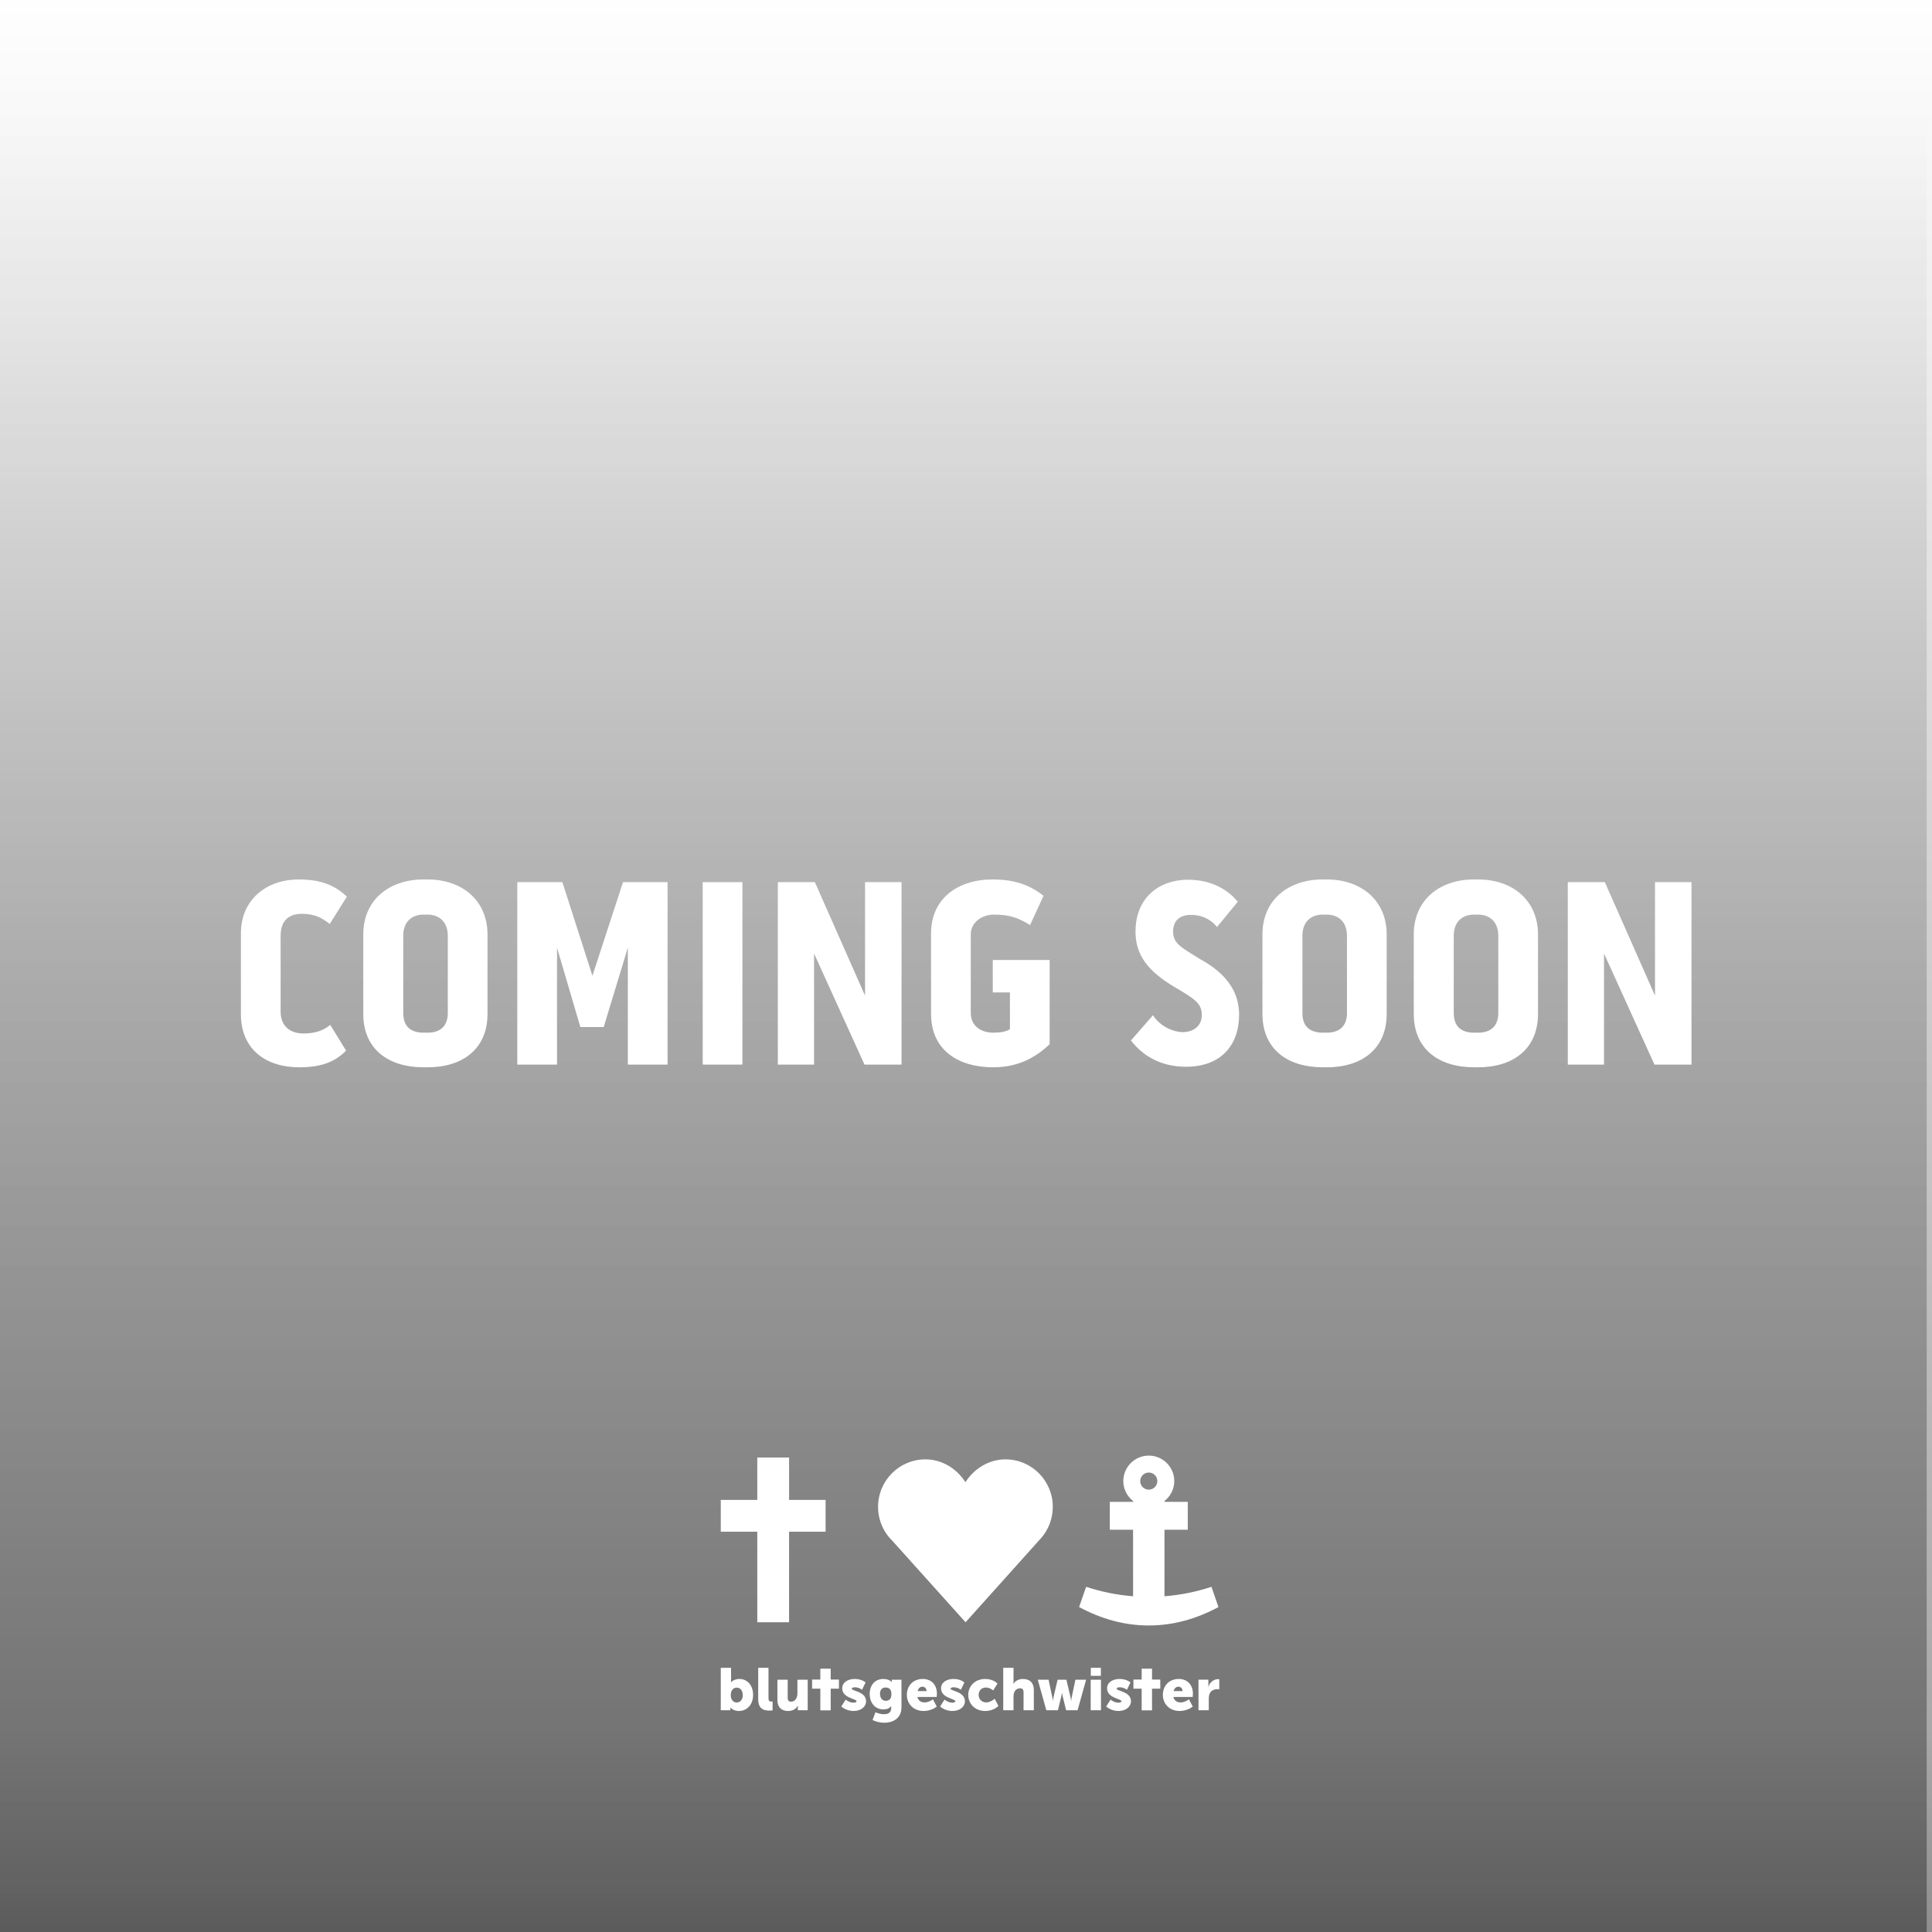
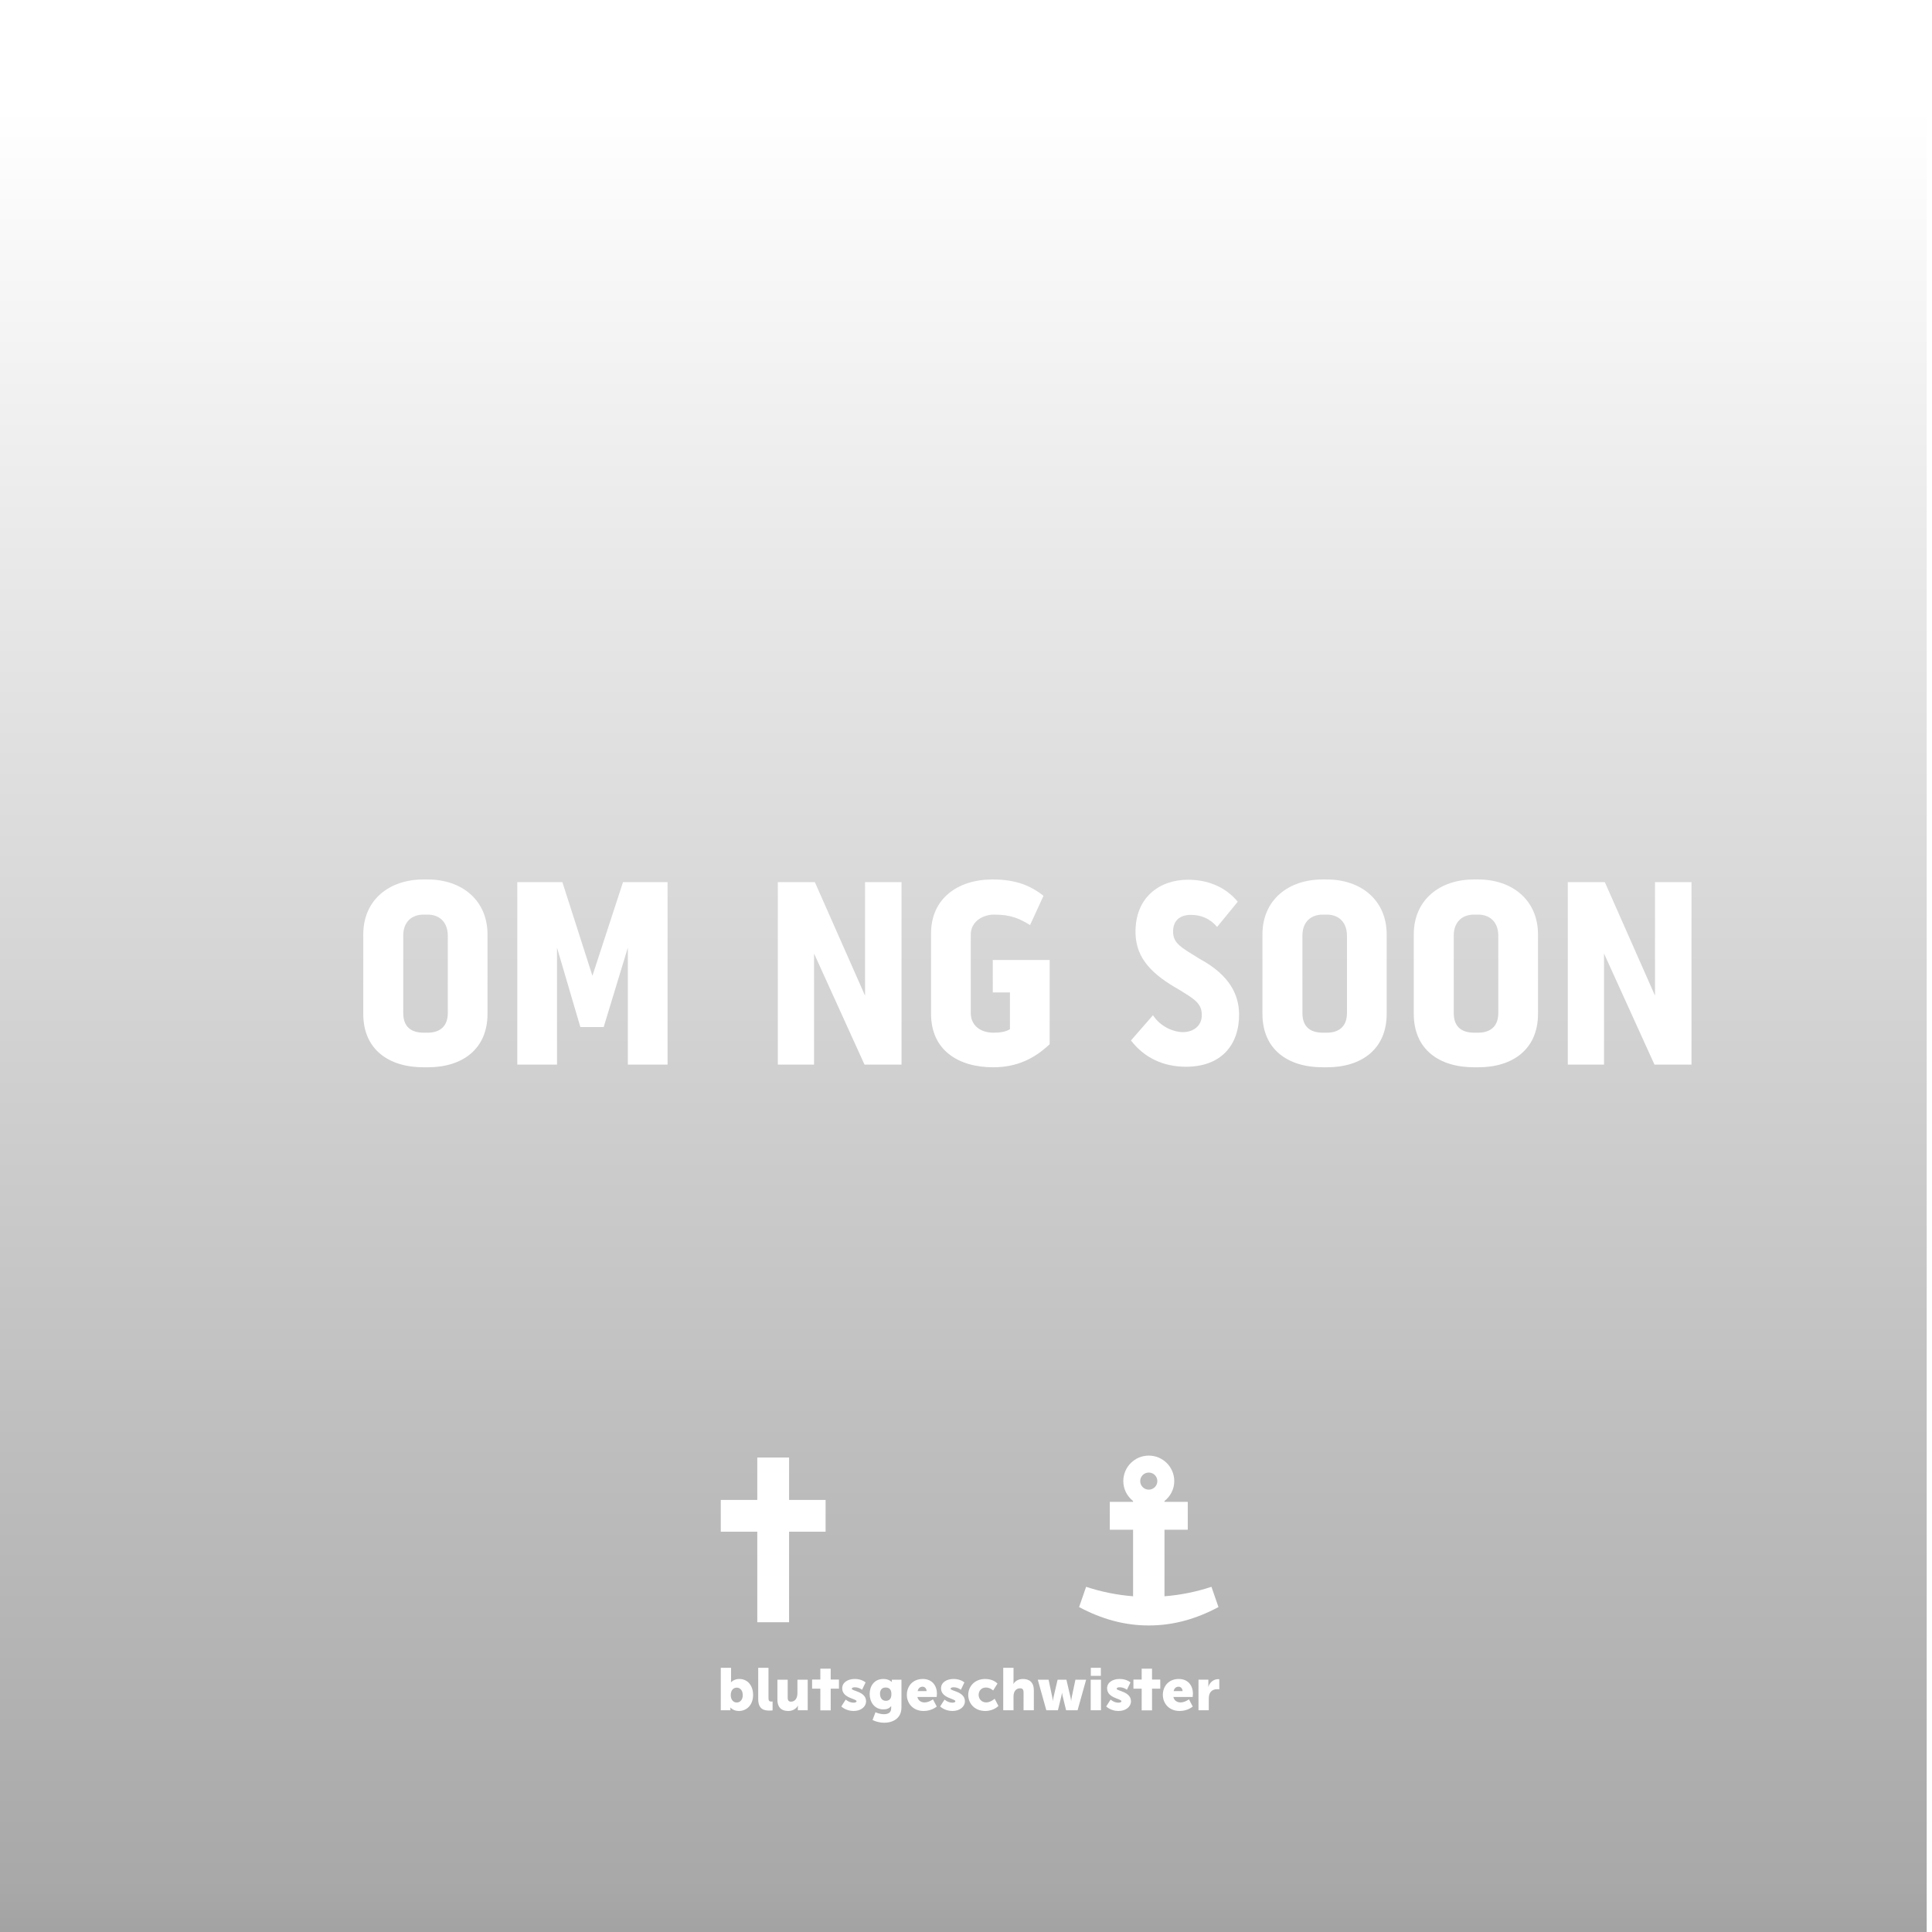
<svg xmlns="http://www.w3.org/2000/svg" xmlns:xlink="http://www.w3.org/1999/xlink" id="Grafik_Ebene" viewBox="0 0 1800 1800">
  <defs>
    <style>.cls-1{filter:url(#drop-shadow-2);}.cls-2{fill:url(#Unbenannter_Verlauf_4);}.cls-3{fill:#fff;}.cls-4{fill:url(#Unbenannter_Verlauf_4-2);}</style>
    <linearGradient id="Unbenannter_Verlauf_4" x1="905.99" y1="-15.34" x2="905.99" y2="1816.4" gradientUnits="userSpaceOnUse">
      <stop offset="0" stop-color="#000" stop-opacity="0" />
      <stop offset=".89" stop-color="#000" stop-opacity=".34" />
      <stop offset="1" stop-color="#000" stop-opacity=".45" />
    </linearGradient>
    <linearGradient id="Unbenannter_Verlauf_4-2" x1="890.02" y1="99.03" x2="890.02" y2="1964.05" xlink:href="#Unbenannter_Verlauf_4" />
    <filter id="drop-shadow-2" x="157.99" y="752.48" width="1484" height="308" filterUnits="userSpaceOnUse">
      <feOffset dx="0" dy="0" />
      <feGaussianBlur result="blur" stdDeviation="22" />
      <feFlood flood-color="#000" flood-opacity=".27" />
      <feComposite in2="blur" operator="in" />
      <feComposite in="SourceGraphic" />
    </filter>
  </defs>
  <g id="Verdunklung">
-     <rect id="Verlauf_unten_dunkel" class="cls-2" x="-16.01" y="-15.34" width="1844" height="1831.73" />
    <rect id="Verlauf_unten_dunkel-2" class="cls-4" x="-15.01" y="99.03" width="1810.07" height="1865.02" />
  </g>
  <g id="Logos">
    <g id="Blutsgeschwister">
      <path class="cls-3" d="M692.01,1579.37c0,4.37-2.6,6.81-5.59,6.81-3.76,0-5.59-3.38-5.59-6.81,0-4.93,2.71-7.03,5.59-7.03,3.32,0,5.59,2.77,5.59,7.03M701.64,1579.2c0-8.86-5.09-14.95-12.84-14.95-5.04,0-7.69,3.05-7.69,3.05h-.11s.11-1,.11-2.44v-11.02h-9.58v39.58h8.97v-.94c0-.89-.06-1.61-.06-1.61h.11s2.54,3.21,7.8,3.21c7.59,0,13.29-5.87,13.29-14.89M716.92,1593.71c1.55,0,2.88-.17,2.88-.17v-8.3s-.55.06-1.16.06c-2.16,0-2.66-.94-2.66-3.65v-27.79h-9.58v29.06c0,9.58,5.43,10.8,10.52,10.8M743.33,1593.43h9.19v-28.51h-9.58v12.62c0,4.26-1.94,7.86-6.03,7.86-1.99,0-3.04-1.11-3.04-3.76v-16.72h-9.58v18.49c0,8.03,4.48,10.68,10.13,10.68,3.82,0,7.36-1.88,8.91-4.93h.11s-.11.83-.11,1.77v2.49ZM773.94,1573.3h7.68v-8.49h-7.68v-10.12h-9.65v10.12h-7.68v8.49h7.68v20.22h9.65v-20.22ZM793.59,1573.39c0-1,1.38-1.39,2.82-1.39,3.99,0,6.75,2.32,6.75,2.32l3.27-6.81s-3.38-3.27-10.02-3.27-11.74,3.32-11.74,8.69c0,9.3,13.34,9.58,13.34,12.07,0,.94-1.38,1.33-2.83,1.33-4.1,0-7.25-2.88-7.25-2.88l-4.1,6.42s4.26,4.21,11.4,4.21,11.68-4.15,11.68-9.02c0-9.19-13.34-9.52-13.34-11.68M830.51,1578.37c0,4.98-2.66,6.25-5.15,6.25-3.82,0-5.48-3.15-5.48-6.7,0-3.26,1.72-5.7,5.09-5.7,2.88,0,5.54,1.11,5.54,6.15M839.87,1590.83v-25.91h-8.97v1.44c0,.33.06.66.06.66h-.17s-2.55-2.77-7.75-2.77c-8.64,0-12.79,6.76-12.79,14.01s4.26,14.34,12.84,14.34c3.32,0,5.48-1,7.14-2.99h.11s-.06.72-.06,1.05v.94c0,4.21-3.16,5.48-6.59,5.48-4.48,0-8.03-1.83-8.03-1.83l-2.71,7.25c2.77,1.44,6.98,2.55,10.79,2.55,7.81,0,16.11-3.82,16.11-14.23M863.28,1575.55h-8.36c.5-2.1,1.83-4.09,4.59-4.09,2.27,0,3.77,1.94,3.77,4.09M872.69,1581.03s.22-2.05.22-2.99c0-7.91-4.76-13.79-13.17-13.79-9.19,0-14.84,6.53-14.84,14.89,0,7.58,5.48,14.94,15.67,14.94,7.59,0,12.18-4.15,12.18-4.15l-3.54-6.7s-3.76,2.88-7.86,2.88c-3.04,0-5.92-1.61-6.64-5.09h17.99ZM885.65,1573.39c0-1,1.38-1.39,2.82-1.39,3.99,0,6.76,2.32,6.76,2.32l3.26-6.81s-3.38-3.27-10.02-3.27-11.73,3.32-11.73,8.69c0,9.3,13.34,9.58,13.34,12.07,0,.94-1.38,1.33-2.82,1.33-4.1,0-7.25-2.88-7.25-2.88l-4.1,6.42s4.26,4.21,11.4,4.21,11.68-4.15,11.68-9.02c0-9.19-13.34-9.52-13.34-11.68M911.78,1579.03c0-3.38,2.27-6.81,6.81-6.81,3.93,0,6.7,2.77,6.7,2.77l4.04-6.42s-3.6-4.32-11.35-4.32c-10.24,0-15.89,7.25-15.89,14.89s5.7,14.94,15.89,14.94c7.97,0,12.23-4.71,12.23-4.71l-3.49-6.7s-3.82,3.43-7.81,3.43c-4.81,0-7.14-3.71-7.14-7.09M953.62,1593.43h9.58v-18.49c0-8.02-4.48-10.68-10.24-10.68-3.76,0-7.09,1.72-8.69,4.54h-.11s.11-1,.11-2.44v-12.51h-9.58v39.58h9.58v-12.62c0-1.33.11-2.55.5-3.65.83-2.49,2.77-4.21,5.7-4.21,2.1,0,3.15,1.11,3.15,3.76v16.72ZM1003.95,1593.43l7.97-28.51h-9.97l-3.54,16.83c-.34,1.55-.39,2.99-.39,2.99h-.11s-.06-1.44-.44-2.99l-3.93-16.83h-8.19l-3.93,16.83c-.39,1.55-.5,2.99-.5,2.99h-.11s0-1.44-.33-2.99l-3.54-16.83h-10.07l7.97,28.51h10.79l3.21-13.17c.39-1.55.55-3.05.55-3.05h.11s.17,1.5.55,3.05l3.21,13.17h10.69ZM1016.29,1561.32h9.35v-7.47h-9.35v7.47ZM1016.18,1593.43h9.58v-28.51h-9.58v28.51ZM1040.37,1573.39c0-1,1.38-1.39,2.82-1.39,3.99,0,6.75,2.32,6.75,2.32l3.27-6.81s-3.38-3.27-10.02-3.27-11.74,3.32-11.74,8.69c0,9.3,13.34,9.58,13.34,12.07,0,.94-1.38,1.33-2.82,1.33-4.1,0-7.25-2.88-7.25-2.88l-4.1,6.42s4.26,4.21,11.4,4.21,11.69-4.15,11.69-9.02c0-9.19-13.34-9.52-13.34-11.68M1073.32,1573.3h7.68v-8.49h-7.68v-10.12h-9.65v10.12h-7.68v8.49h7.68v20.22h9.65v-20.22ZM1101.78,1575.55h-8.36c.5-2.1,1.83-4.09,4.6-4.09,2.27,0,3.76,1.94,3.76,4.09M1111.19,1581.03s.22-2.05.22-2.99c0-7.91-4.76-13.79-13.17-13.79-9.19,0-14.84,6.53-14.84,14.89,0,7.58,5.48,14.94,15.67,14.94,7.58,0,12.18-4.15,12.18-4.15l-3.54-6.7s-3.76,2.88-7.86,2.88c-3.04,0-5.92-1.61-6.64-5.09h17.99ZM1135.99,1573.94v-9.41s-.55-.11-1.11-.11c-4.26,0-7.86,3.21-9.08,7.08h-.11s.11-.83.11-1.77v-4.82h-9.19v28.51h9.58v-10.79c0-1.55.17-2.82.5-3.88,1.38-4.26,5.09-4.98,7.36-4.98,1.16,0,1.94.16,1.94.16" />
      <polygon class="cls-3" points="735.17 1427.05 769.19 1427.05 769.19 1397.44 735.17 1397.44 735.17 1357.94 705.55 1357.94 705.55 1397.44 671.53 1397.44 671.53 1427.05 705.55 1427.05 705.55 1511.41 735.17 1511.41 735.17 1427.05" />
-       <path class="cls-3" d="M969.62,1433.41c6.99-7.83,11.24-18.17,11.24-29.51,0-24.44-19.75-44.25-44.11-44.25-15.68,0-29.46,8.94-37.29,21.29-7.81-12.36-21.59-21.29-37.26-21.29-24.37,0-44.12,19.81-44.12,44.25,0,12.59,5.25,23.96,13.67,32.02l67.84,75.51,70.01-78.03Z" />
      <path class="cls-3" d="M1005.38,1497.26c20.79,11.16,42.37,17.14,64.52,17.14h.8c22.15,0,43.73-5.97,64.52-17.14l-6.53-18.86c-13.95,4.61-28.61,7.63-43.76,8.81v-61.98h21.69v-25.97h-21.69v-.8c5.51-4.35,9.11-11.01,9.11-18.55,0-13.1-10.63-23.76-23.73-23.76h-.02c-13.1,0-23.73,10.67-23.73,23.76,0,7.54,3.6,14.2,9.11,18.55v.8h-21.69v25.97h21.69v61.98c-15.15-1.18-29.81-4.2-43.76-8.81l-6.53,18.86ZM1062.31,1379.91c0-4.42,3.58-7.98,7.98-7.98,0,0,0,0,0,0,0,0,0,0,0,0,4.4,0,7.98,3.57,7.98,7.98s-3.58,7.96-7.98,7.96c0,0,0,0,0,0,0,0,0,0,0,0-4.4,0-7.98-3.58-7.98-7.96Z" />
    </g>
  </g>
  <g id="Großer_Text">
    <g id="coming_soon" class="cls-1">
-       <path class="cls-3" d="M261.45,871.87v70.75c0,13.25,8.75,20.25,21.25,20.25s19.25-3.5,25-8l14.75,24c-10.5,10.5-23,15.5-43.75,15.5-30.75,0-54.25-16.5-54.25-49.5v-75.25c0-31.5,23.75-50.25,54-50.25,21.5,0,34,6,44.75,16l-16,25.5c-6.5-5.25-13.75-9.5-25.75-9.5-13.5,0-20,7.5-20,20.5Z" />
      <path class="cls-3" d="M454.2,870.62v74c0,32.5-23,49.75-55.75,49.75h-3.75c-32.75,0-56.25-16.75-56.25-49.75v-74c0-32.5,24.5-51.25,56-51.25h4c31.75,0,55.75,19.25,55.75,51.25ZM417.2,871.87c0-12.75-7.75-19.75-18.75-19.75h-4c-10.75,0-18.75,6.75-18.75,19.5v72.25c0,12.5,7,18.25,19,18.25h3.75c11.5,0,18.75-6,18.75-18.25v-72Z" />
      <path class="cls-3" d="M523.95,821.87l28,87.25,28.5-87.25h41.5v170h-37v-109l-22.5,74h-21.75l-21.75-74v109h-37v-170h42Z" />
-       <path class="cls-3" d="M654.7,821.87h37v170h-37v-170Z" />
      <path class="cls-3" d="M805.94,821.87h34v170h-34.5l-47-103.5v103.5h-33.75v-170h34.5l46.75,105.75v-105.75Z" />
      <path class="cls-3" d="M924.94,894.37h53v78.5c-14.25,13.5-30.75,21.5-52.5,21.5-33,0-58-16.25-58-49.75v-75c0-32.5,25-50.25,57.25-50.25,21.75,0,35.5,5.75,47.5,15.25l-12.5,27.25c-9.5-5.75-17.25-9.75-33.5-9.75-11.5,0-21.75,7.25-21.75,18.5v73.25c0,11.5,9,18.25,21,18.25,6.25,0,11.5-.75,15.5-3.25v-34.25h-16v-30.25Z" />
      <path class="cls-3" d="M1154.44,944.62c.25,29-16.75,49.25-49.5,49.25-21.25,0-39-8.5-51.25-24.5l20.5-23.5c7.5,11.5,20.25,15.75,27.75,15.75,9,0,17.75-5,17.75-16s-7.25-15-21.5-23.75c-23.75-13.5-39.75-28.25-40.25-52.25-.75-34,23-50,48.75-50,17.5,0,34.5,6,46.5,20.5l-19.25,23.5c-7.25-8.5-15.75-11.25-24.5-11.25-9.25,0-16.5,4.5-16.5,15.5s7,14.5,24.75,25.5c28.75,15.5,36.5,34.25,36.75,51.25Z" />
      <path class="cls-3" d="M1291.94,870.62v74c0,32.5-23,49.75-55.75,49.75h-3.75c-32.75,0-56.25-16.75-56.25-49.75v-74c0-32.5,24.5-51.25,56-51.25h4c31.75,0,55.75,19.25,55.75,51.25ZM1254.94,871.87c0-12.75-7.75-19.75-18.75-19.75h-4c-10.75,0-18.75,6.75-18.75,19.5v72.25c0,12.5,7,18.25,19,18.25h3.75c11.5,0,18.75-6,18.75-18.25v-72Z" />
      <path class="cls-3" d="M1432.93,870.62v74c0,32.5-23,49.75-55.75,49.75h-3.75c-32.75,0-56.25-16.75-56.25-49.75v-74c0-32.5,24.5-51.25,56-51.25h4c31.75,0,55.75,19.25,55.75,51.25ZM1395.93,871.87c0-12.75-7.75-19.75-18.75-19.75h-4c-10.75,0-18.75,6.75-18.75,19.5v72.25c0,12.5,7,18.25,19,18.25h3.75c11.5,0,18.75-6,18.75-18.25v-72Z" />
      <path class="cls-3" d="M1541.93,821.87h34v170h-34.5l-47-103.5v103.5h-33.75v-170h34.5l46.75,105.75v-105.75Z" />
    </g>
  </g>
</svg>